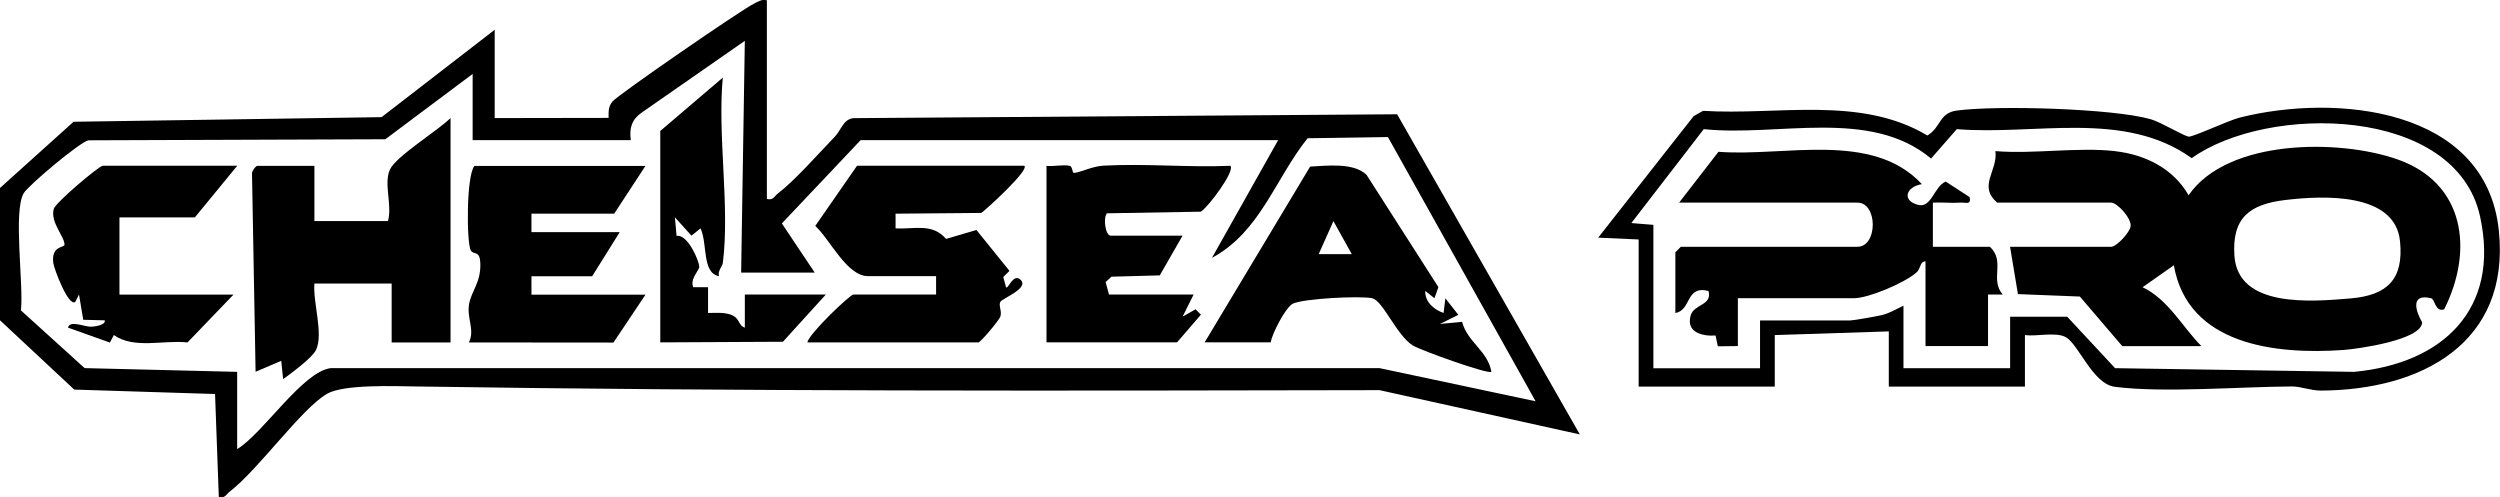
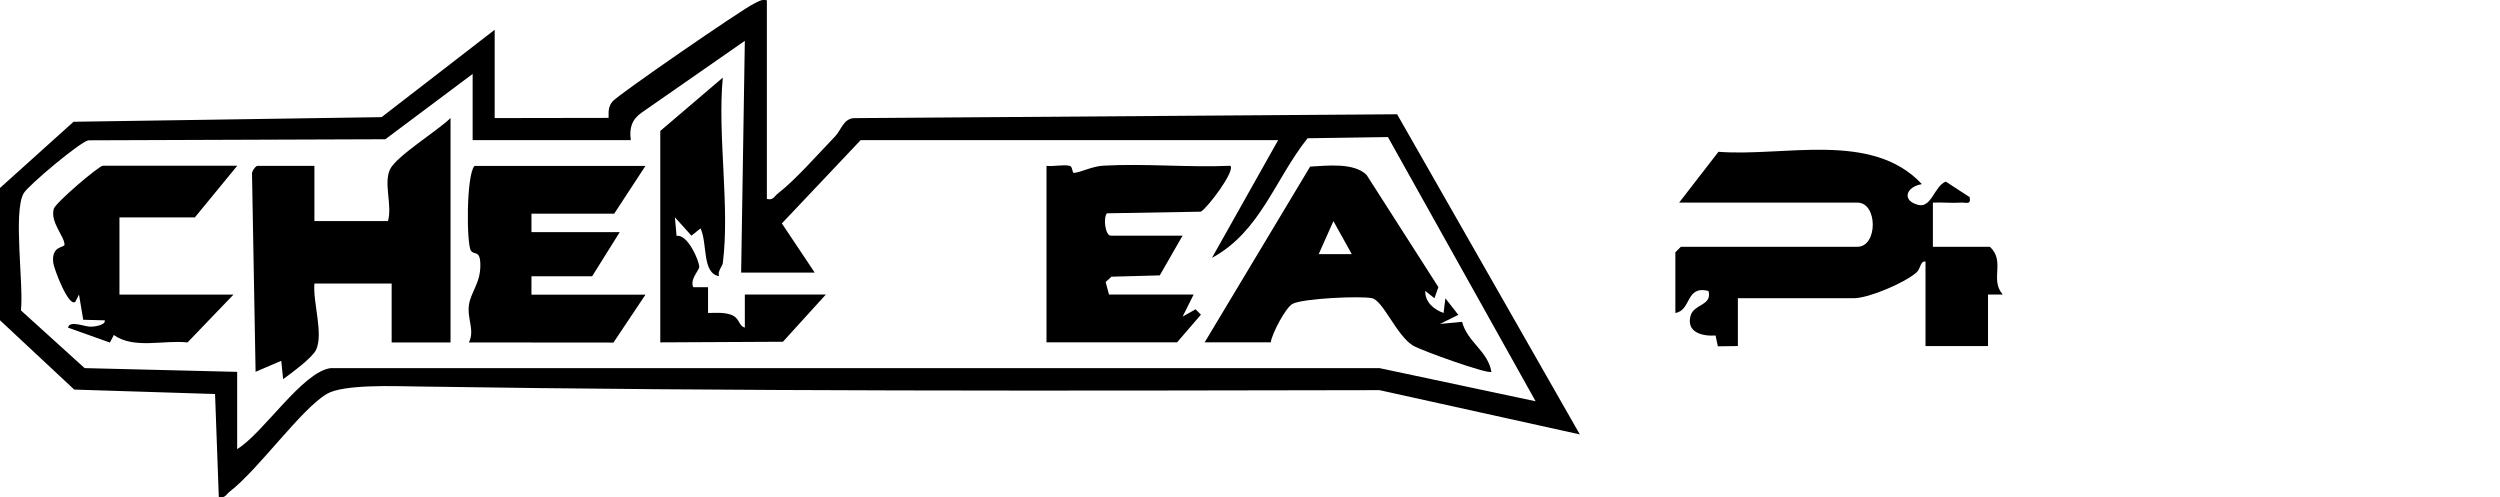
<svg xmlns="http://www.w3.org/2000/svg" id="Capa_2" data-name="Capa 2" viewBox="0 0 400.36 79.64">
  <g id="Capa_1-2" data-name="Capa 1">
    <g>
      <path d="M122.81.05v31.81c1.03.26,1.18-.43,1.77-.88,2.73-2.09,6.6-6.49,9.14-9.12,1-1.04,1.32-2.76,2.95-2.94l87.07-.62,29.26,51.27-32.08-7.09c-51.44.11-102.98.2-154.34-.59-3.34-.05-11.53-.37-14.2,1.17-4.08,2.35-11.02,12.16-15.57,15.65-.59.45-.75,1.14-1.77.88l-.6-16.49-22.55-.71L0,51.29v-21.19l11.78-10.6,49.33-.74,18.11-13.99v14.14l18.24-.03c.01-1.01-.08-1.75.62-2.62.86-1.07,20.76-14.77,22.64-15.66.72-.34,1.2-.76,2.1-.55ZM101.02,22.44h-25.33v-10.6l-13.98,10.46-47.55.17c-1.33.24-9.66,7.24-10.37,8.48-1.71,2.98.03,14.68-.44,18.76l10.2,9.24,24.43.6v12.37c4.17-2.51,10.48-12.44,15.01-12.97h167.92s25.01,5.31,25.01,5.31l-23.65-42.31-12.87.19c-5.23,6.56-7.56,14.97-15.31,19.15l10.6-18.85h-66.86l-12.62,13.34,5.26,7.87h-11.78l.59-37.11-16.5,11.48c-1.62,1.13-2.02,2.49-1.76,4.42Z" />
-       <path d="M324.28,53.66v8.25h-21.8v-8.84l-18.26.59v8.25h-21.8v-23.56l-6.48-.29,15.29-19.46,1.5-.85c11.96.75,25.21-2.47,35.93,3.95,2.21-1.32,1.85-3.6,4.68-3.99,6.34-.87,25.01-.35,31.08,1.38,1.64.47,5.37,2.73,6.1,2.79s6.29-2.57,8.13-3.04c15.42-3.9,39.51-1.61,41.53,18.11,1.85,18.06-12.51,25.53-28.5,25.6-1.68,0-3.15-.67-4.69-.66-8.2.04-20.69,1.06-28.33.05-3.58-.47-5.81-6.95-7.92-7.99-1.64-.81-4.62-.03-6.49-.29ZM321.92,50.72h9.13l7.67,8.24,38.27.59c14.18-1.33,23.43-10,20.18-24.88-3.89-17.78-34.05-18.03-46.18-9.34-10.81-7.77-25.09-3.62-37.62-4.65l-4.12,4.71c-9.77-8.17-24.6-3.45-36.4-4.71l-11.6,15.04,3.53.29v22.97h17.08v-7.66h14.43c.5,0,4.26-.66,5.04-.85,1.25-.29,2.36-.99,3.5-1.51v10.01h17.08v-8.25Z" />
      <path d="M72.15,54.84h-9.43v-9.43h-12.37c-.26,2.97,1.46,8,.28,10.59-.58,1.28-4.01,3.78-5.29,4.72l-.3-2.94-4.11,1.76-.57-31.57c-.13-.49.6-1.41.86-1.41h9.13v8.84h11.78c.72-2.51-.72-5.98.31-8.24.97-2.13,7.71-6.26,9.71-8.26v35.93Z" />
-       <path d="M164.05,26.56c.79.69-6.01,6.9-6.9,7.54l-13.73.12v2.35c3.01.17,5.89-.89,8.08,1.69l4.87-1.43,5.29,6.55-.99.98.44,1.63c.31.46,1.14-2.35,2.35-1.17,1.38,1.36-2.99,2.97-3.27,3.53-.3.6.29,1.49.02,2.32-.22.66-3.19,4.16-3.52,4.16h-27.39c.17-1.32,6.83-7.66,7.36-7.66h13.25v-2.95h-10.9c-3.41,0-6.08-5.89-8.45-8.04l6.69-9.64h26.8Z" />
      <path d="M192.91,54.84l16.9-28.16c2.66-.14,6.99-.69,9.04,1.33l11.5,17.97-.63,1.78-1.47-1.17c-.07,1.78,1.4,3,2.93,3.53l.29-2.35,2.07,2.65-2.94,1.46,3.54-.34c.9,3.31,4.1,4.62,4.7,8-.48.46-11.34-3.44-12.58-4.21-2.63-1.64-4.79-7.24-6.56-7.58-1.99-.38-10.93.04-12.67.89-1.12.55-3.31,4.75-3.53,6.18h-10.6ZM216.48,40.7l-2.94-5.29-2.36,5.29h5.3Z" />
      <path d="M103.37,26.56l-5.01,7.66h-13.25v2.95h14.14l-4.42,7.07h-9.72v2.95h18.26l-5.13,7.67-23.15-.02c1-2-.36-3.81.03-6.14.35-2.05,1.93-3.52,1.8-6.55-.09-2.14-1.02-1.26-1.51-2.02-.7-1.07-.76-11.99.57-13.56h27.39Z" />
      <path d="M167.58,26.56c1.18.14,2.63-.25,3.74,0,.45.1.39,1.15.64,1.13,1.07-.06,2.92-1.06,4.73-1.16,6.71-.37,13.62.31,20.34.02.83.8-3.55,6.63-4.72,7.35l-15.05.26c-.62.77-.25,3.58.63,3.58h11.49l-3.65,6.36-7.74.21-.93.86.54,2h13.55l-1.76,3.53,2.07-1.17.86.86-3.82,4.43h-20.91v-28.28Z" />
      <path d="M37.98,26.56l-6.77,8.25h-12.08v12.37h18.26l-7.36,7.66c-3.81-.43-8.57,1.11-11.8-1.19l-.63,1.21-6.71-2.39c.27-1.24,2.62-.13,3.67-.15.44,0,2.39-.22,2.22-1.02l-3.45-.09-.68-4.04-.59,1.17c-1.09.88-3.41-5.29-3.53-6.23-.34-2.84,1.8-2.39,1.8-2.93,0-1.34-2.31-3.57-1.72-5.73.26-.97,7.24-6.91,7.87-6.91h21.5Z" />
      <path d="M115.74,42.17c-.06.47-.85,1.26-.6,2.06-2.75-.52-1.8-5.14-2.95-7.66l-1.46,1.17-2.65-2.94.27,2.98c1.78-.33,3.63,4,3.63,4.97,0,.52-1.54,1.98-.96,3.24h2.37s0,4.13,0,4.13c1.19,0,2.42-.13,3.58.25,1.58.53,1.2,1.75,2.31,2.1v-5.3h12.97l-6.87,7.56-19.64.1V20.97l10.01-8.54c-.87,9.31,1.16,20.7,0,29.75Z" />
-       <path d="M338.71,24.21c4.8.54,9.33,2.76,11.78,7.06,6.22-9.03,24.06-9.04,33.44-5.75,10.85,3.8,12.23,14.59,7.49,24.02-1.49.49-1.42-1.63-2.13-1.79-3.28-.76-2.48,2-1.4,3.87-.04,2.84-10.38,4.27-12.64,4.43-10.71.75-24.91-.73-27.12-13.57l-5.01,3.52c4.08,1.92,6.34,6.31,9.42,9.43h-12.67l-6.79-7.94-9.92-.39-1.26-7.58h16.2c.83,0,3.02-2.3,3.11-3.33.12-1.26-2.16-3.74-3.11-3.74h-18.26c-3.14-2.71.14-5.07-.29-8.25,6.1.5,13.18-.67,19.15,0ZM365.97,32.03c-5.65.68-8.57,2.79-8.14,8.95.59,8.37,12.32,7.34,18.59,6.81,5.89-.5,8.54-3.05,7.93-9.15-.78-7.89-12.37-7.33-18.39-6.61Z" />
      <path d="M268.9,32.45l6.3-8.14c10.59.82,24.59-3.39,32.58,5.18-2.53.41-3.29,2.62-.6,3.32,2.14.56,2.57-2.99,4.42-3.73l3.83,2.49c.25,1.33-.58.81-1.46.88-1.46.1-2.97-.08-4.43,0v7.07h9.13c2.53,2.35-.06,5.21,2.06,7.65h-2.36v8.25h-10.01v-13.55c-.91-.05-.73,1.15-1.46,1.78-1.91,1.66-7.65,4.11-10.03,4.11h-18.56v7.66s-3.21.04-3.21.04l-.36-1.73c-2.16.15-4.74-.52-4-3.18.52-1.88,3.52-1.61,2.86-3.96-3.71-.91-2.7,3.11-5.3,3.53v-9.72l.88-.88h28.28c3.27,0,3.27-7.07,0-7.07h-28.57Z" />
    </g>
  </g>
</svg>